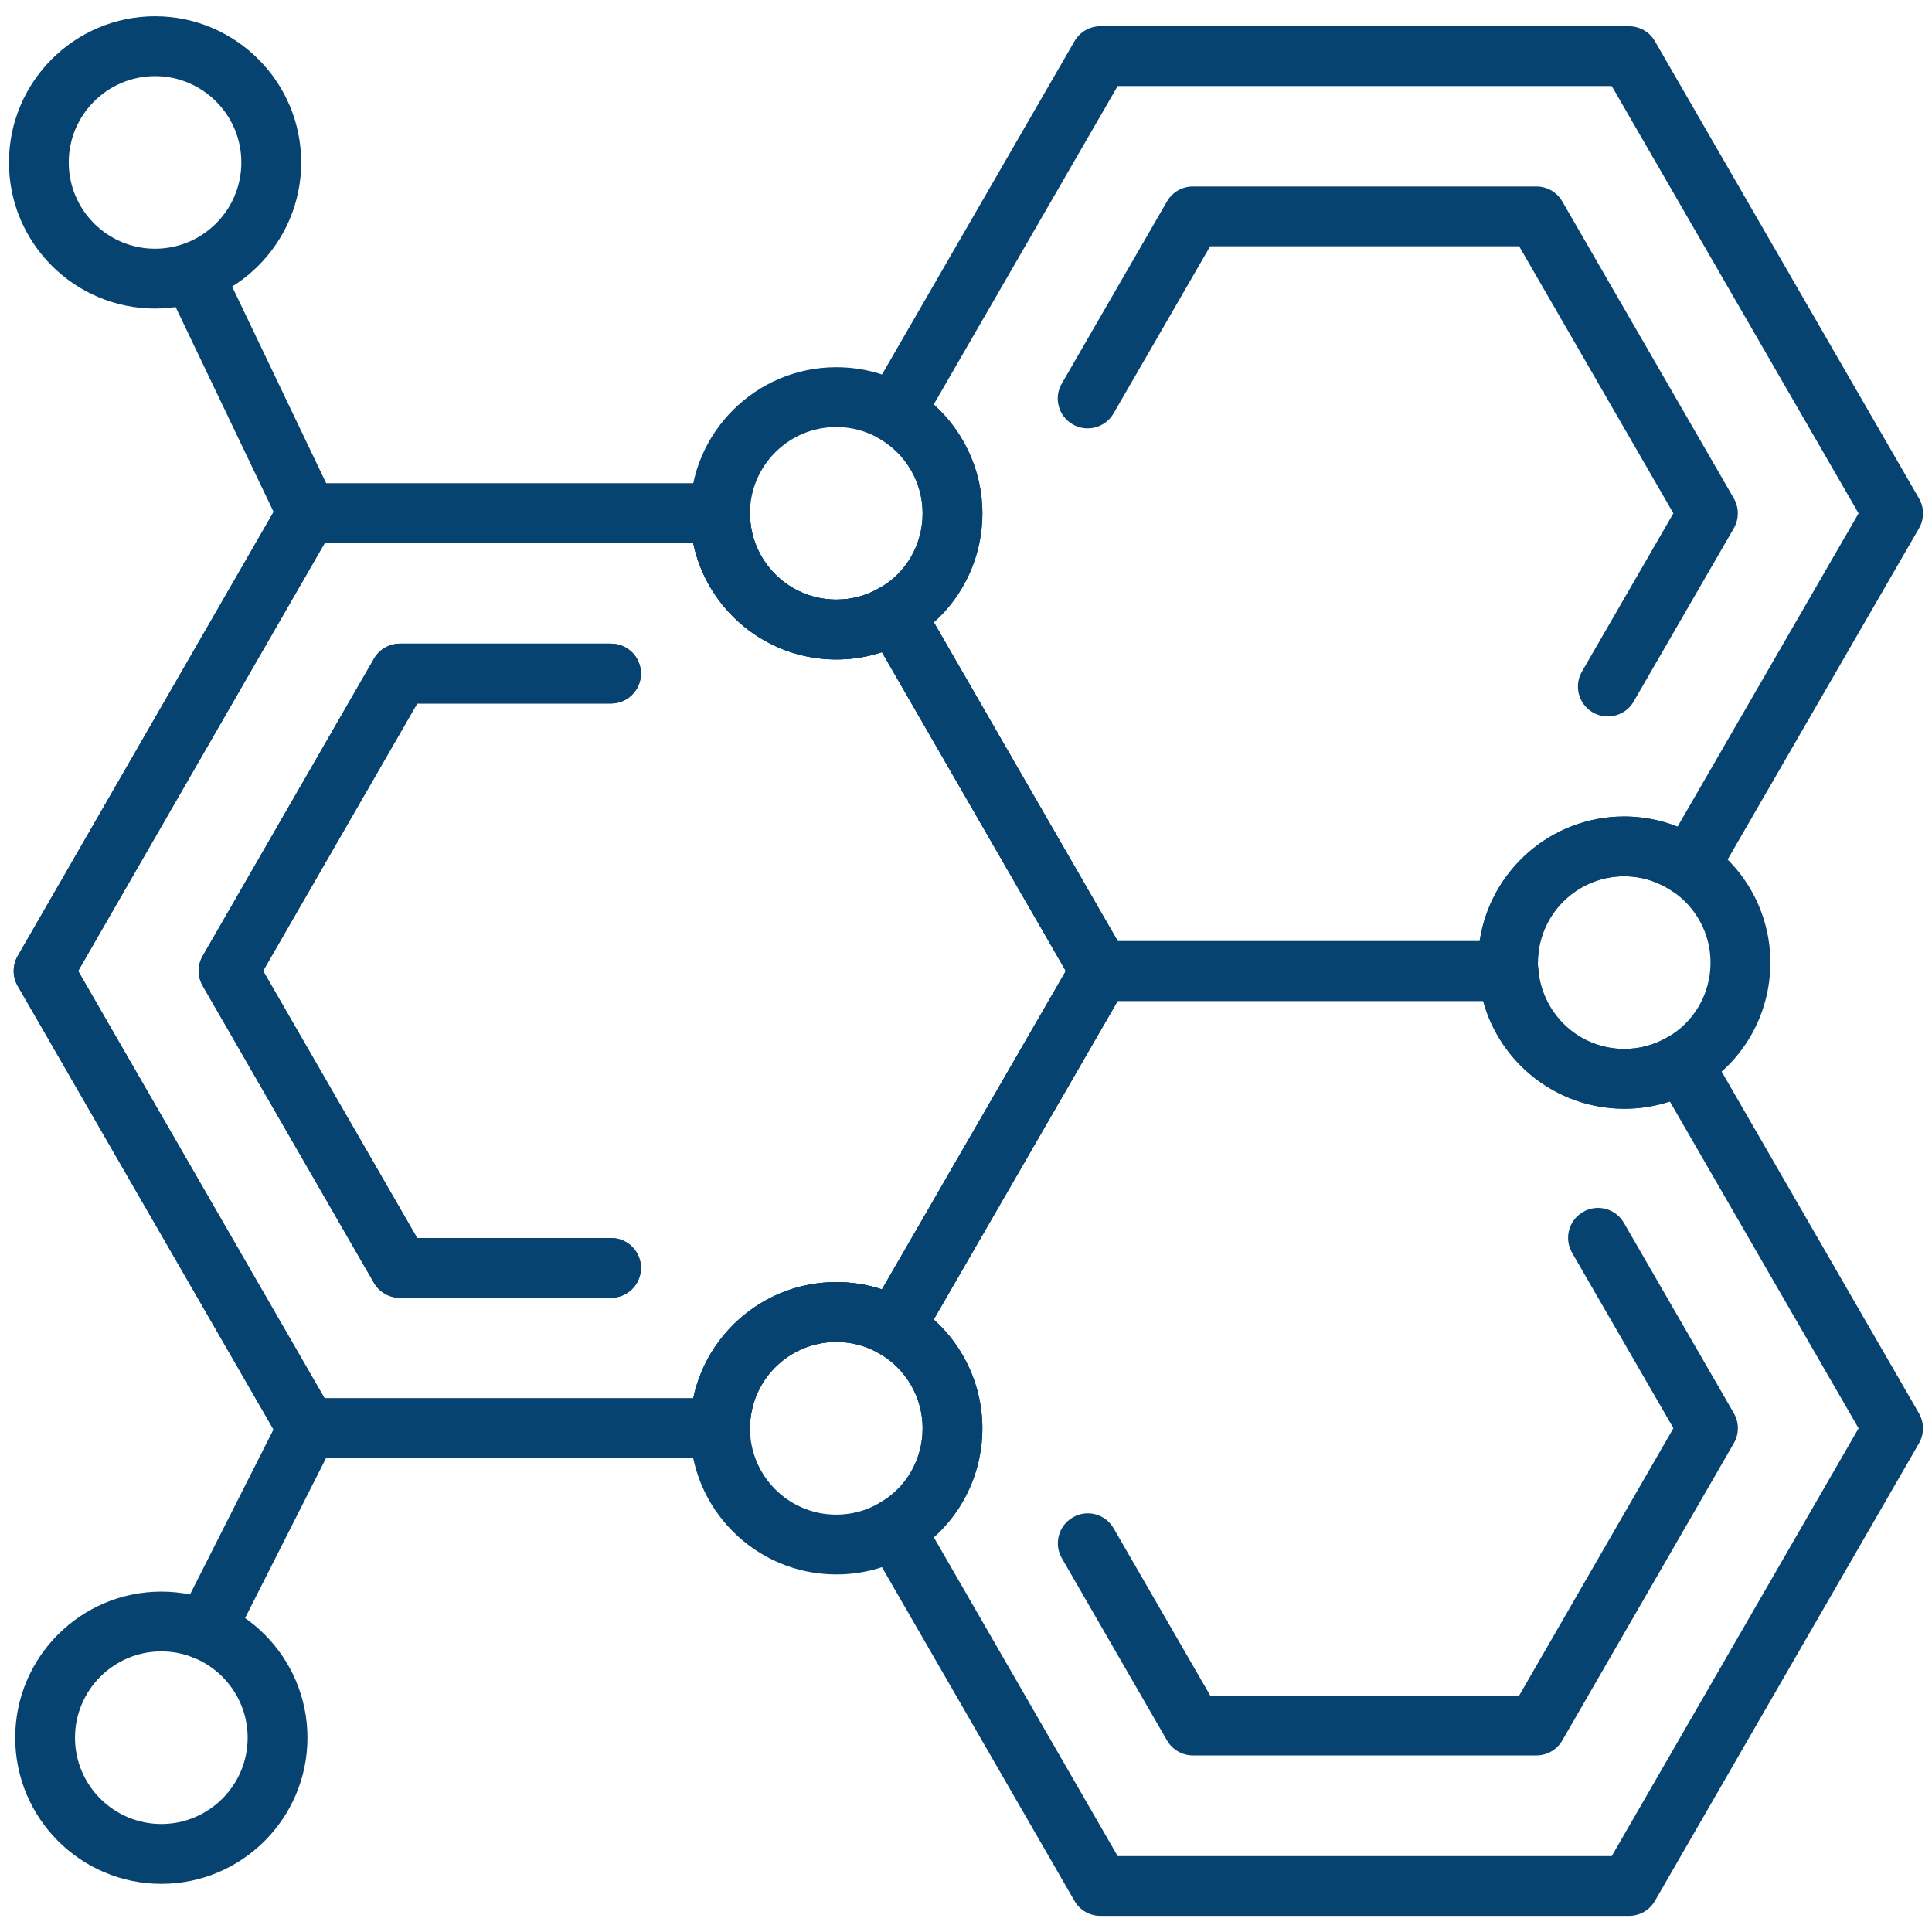
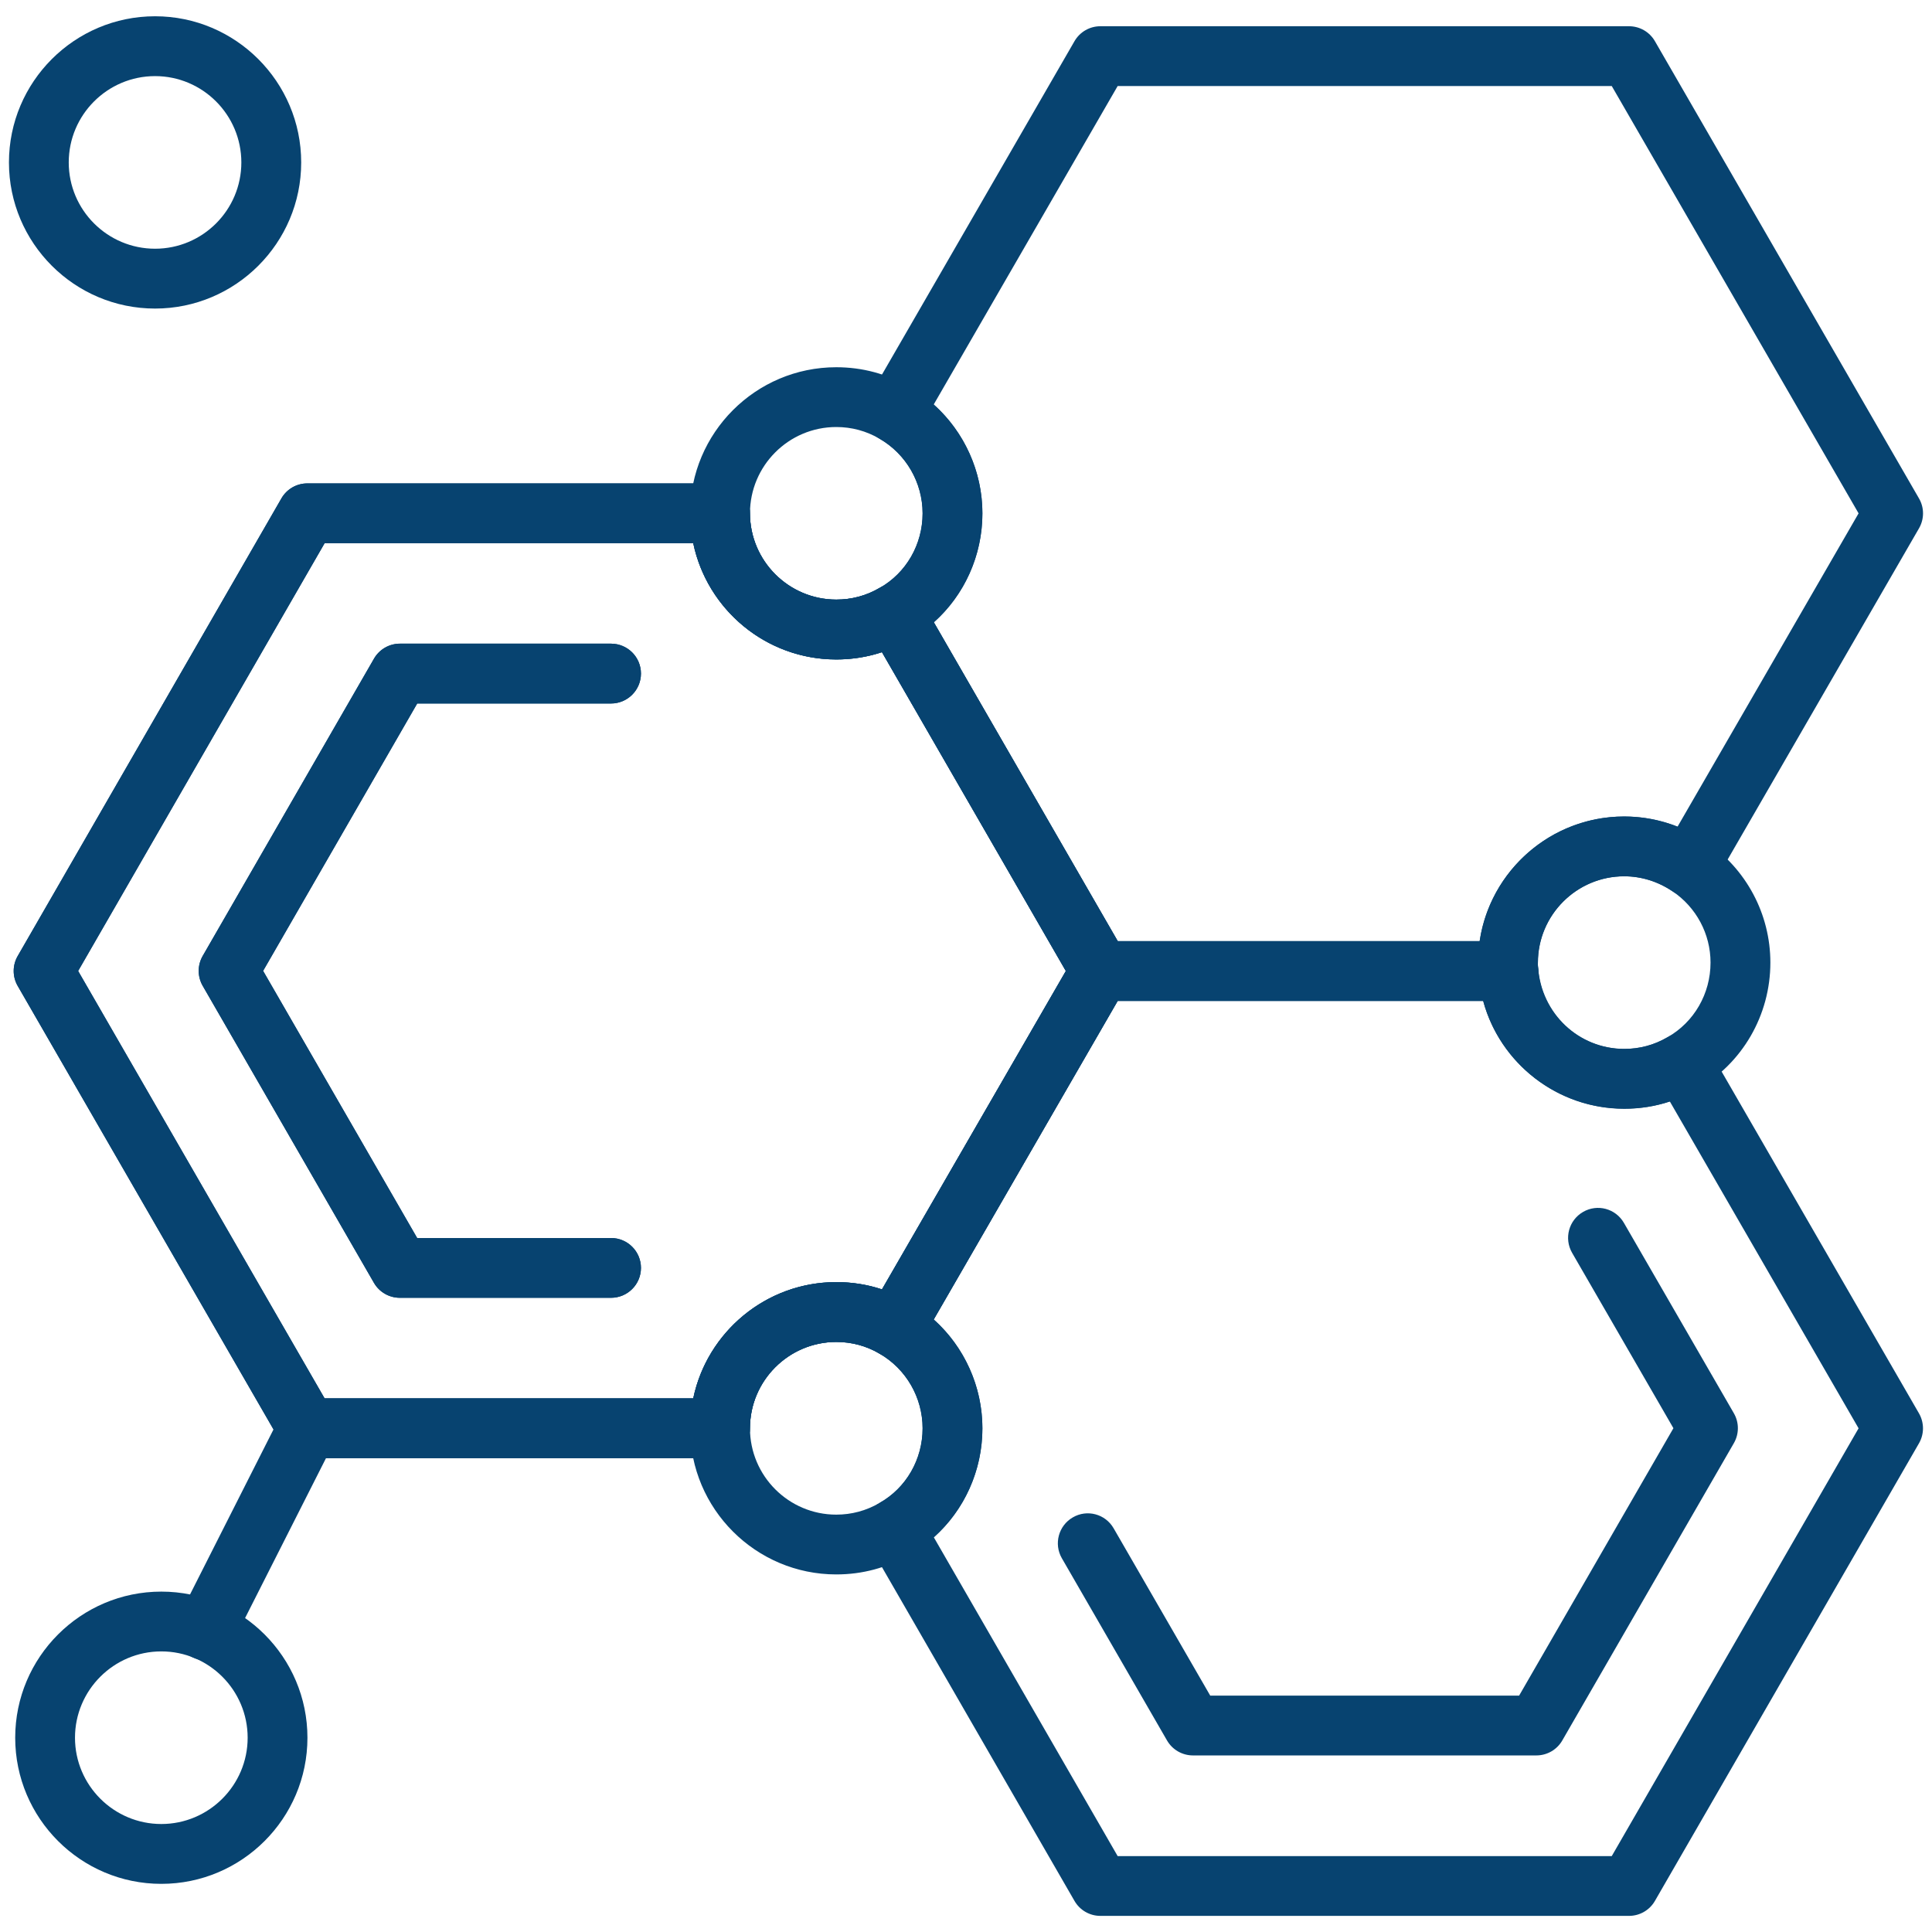
<svg xmlns="http://www.w3.org/2000/svg" width="38" height="38" viewBox="0 0 38 38" fill="none">
  <path d="M14.163 28.68H6.044C5.834 28.68 5.64 28.567 5.535 28.385L0.348 19.392C0.243 19.21 0.243 18.986 0.348 18.804L5.535 9.803C5.64 9.62 5.834 9.508 6.044 9.508H14.163C14.488 9.508 14.751 9.771 14.751 10.096C14.751 11.032 15.513 11.793 16.449 11.793C16.751 11.793 17.037 11.717 17.296 11.566C17.432 11.487 17.593 11.465 17.743 11.506C17.894 11.546 18.023 11.645 18.102 11.78L22.153 18.803C22.258 18.986 22.258 19.21 22.153 19.392L18.102 26.407C18.023 26.543 17.894 26.641 17.743 26.681C17.592 26.722 17.431 26.7 17.296 26.621C17.037 26.47 16.751 26.394 16.449 26.394C15.513 26.394 14.751 27.155 14.751 28.091C14.751 28.416 14.488 28.68 14.163 28.68ZM6.384 27.503H13.636C13.908 26.2 15.066 25.217 16.449 25.217C16.76 25.217 17.06 25.265 17.347 25.36L20.964 19.098L17.347 12.827C17.06 12.922 16.76 12.97 16.449 12.97C15.066 12.97 13.908 11.988 13.636 10.684H6.385L1.537 19.098L6.384 27.503Z" fill="#074370" />
  <path d="M32.04 37.683H21.643C21.433 37.683 21.239 37.571 21.134 37.389L17.083 30.366C17.004 30.23 16.983 30.068 17.025 29.916C17.066 29.765 17.167 29.637 17.303 29.559C17.824 29.267 18.147 28.705 18.147 28.093C18.147 27.488 17.822 26.926 17.299 26.625C17.164 26.547 17.065 26.419 17.024 26.268C16.984 26.117 17.005 25.956 17.083 25.821L21.134 18.806C21.239 18.624 21.433 18.512 21.643 18.512H29.668C29.977 18.512 30.234 18.752 30.255 19.061C30.313 19.942 31.056 20.632 31.946 20.632C32.248 20.632 32.533 20.556 32.793 20.404C32.928 20.326 33.089 20.304 33.24 20.344C33.391 20.385 33.52 20.483 33.598 20.619L37.744 27.799C37.849 27.982 37.849 28.206 37.744 28.388L32.55 37.389C32.445 37.571 32.251 37.683 32.04 37.683ZM21.983 36.507H31.701L36.556 28.093L32.844 21.665C32.557 21.761 32.257 21.808 31.946 21.808C30.629 21.808 29.502 20.913 29.172 19.688H21.983L18.365 25.953C18.967 26.491 19.323 27.269 19.323 28.093C19.323 28.925 18.967 29.703 18.367 30.237L21.983 36.507Z" fill="#074370" />
  <path d="M29.668 19.687H21.643C21.433 19.687 21.239 19.575 21.134 19.393L17.083 12.37C17.004 12.234 16.983 12.072 17.025 11.92C17.066 11.769 17.167 11.64 17.303 11.563C17.824 11.271 18.147 10.709 18.147 10.097C18.147 9.492 17.822 8.93 17.299 8.629C17.164 8.551 17.065 8.423 17.024 8.272C16.984 8.121 17.005 7.96 17.083 7.825L21.134 0.81C21.239 0.628 21.433 0.516 21.643 0.516H32.04C32.251 0.516 32.445 0.628 32.55 0.81L37.744 9.803C37.85 9.985 37.85 10.209 37.744 10.392L33.732 17.336C33.65 17.477 33.514 17.578 33.355 17.615C33.197 17.65 33.029 17.621 32.894 17.53C32.609 17.338 32.281 17.236 31.946 17.236C31.01 17.236 30.248 17.998 30.248 18.934C30.248 18.961 30.246 18.989 30.25 19.017C30.274 19.186 30.224 19.356 30.112 19.485C30 19.614 29.838 19.687 29.668 19.687ZM21.983 18.511H29.103C29.308 17.126 30.505 16.06 31.946 16.06C32.307 16.06 32.662 16.128 32.995 16.26L36.556 10.097L31.701 1.692H21.983L18.365 7.956C18.967 8.495 19.323 9.273 19.323 10.097C19.323 10.929 18.967 11.707 18.367 12.241L21.983 18.511Z" fill="#074370" />
  <path d="M14.163 28.68H6.044C5.834 28.68 5.64 28.567 5.535 28.385L0.348 19.392C0.243 19.21 0.243 18.986 0.348 18.804L5.535 9.803C5.64 9.62 5.834 9.508 6.044 9.508H14.163C14.488 9.508 14.751 9.771 14.751 10.096C14.751 11.032 15.513 11.793 16.449 11.793C16.751 11.793 17.037 11.717 17.296 11.566C17.432 11.487 17.593 11.465 17.743 11.506C17.894 11.546 18.023 11.645 18.102 11.78L22.153 18.803C22.258 18.986 22.258 19.21 22.153 19.392L18.102 26.407C18.023 26.543 17.894 26.641 17.743 26.681C17.592 26.722 17.431 26.7 17.296 26.621C17.037 26.47 16.751 26.394 16.449 26.394C15.513 26.394 14.751 27.155 14.751 28.091C14.751 28.416 14.488 28.68 14.163 28.68ZM6.384 27.503H13.636C13.908 26.2 15.066 25.217 16.449 25.217C16.76 25.217 17.06 25.265 17.347 25.36L20.964 19.098L17.347 12.827C17.06 12.922 16.76 12.97 16.449 12.97C15.066 12.97 13.908 11.988 13.636 10.684H6.385L1.537 19.098L6.384 27.503Z" fill="#074370" />
  <path d="M12.018 25.526H7.865C7.655 25.526 7.46 25.414 7.355 25.232L3.987 19.39C3.882 19.208 3.882 18.984 3.987 18.802L7.356 12.955C7.461 12.773 7.655 12.66 7.866 12.66H12.018C12.343 12.66 12.607 12.923 12.607 13.248C12.607 13.573 12.343 13.837 12.018 13.837H8.206L5.175 19.096L8.205 24.35H12.018C12.343 24.35 12.607 24.613 12.607 24.938C12.607 25.263 12.343 25.526 12.018 25.526Z" fill="#074370" />
  <path d="M30.218 34.527H23.464C23.254 34.527 23.059 34.415 22.954 34.233L20.885 30.648C20.723 30.367 20.82 30.007 21.101 29.845C21.382 29.681 21.742 29.778 21.904 30.06L23.804 33.351H29.879L32.914 28.091L30.921 24.641C30.759 24.359 30.855 24 31.137 23.837C31.418 23.674 31.777 23.77 31.94 24.052L34.103 27.797C34.208 27.979 34.208 28.203 34.103 28.385L30.728 34.233C30.623 34.415 30.429 34.527 30.218 34.527Z" fill="#074370" />
-   <path d="M31.623 14.091C31.523 14.091 31.422 14.066 31.329 14.013C31.048 13.85 30.952 13.49 31.115 13.209L32.913 10.096L29.88 4.844H23.802L21.902 8.132C21.739 8.413 21.379 8.509 21.099 8.347C20.817 8.185 20.721 7.825 20.884 7.544L22.953 3.962C23.058 3.78 23.252 3.668 23.462 3.668H30.219C30.429 3.668 30.623 3.78 30.728 3.962L34.102 9.802C34.207 9.984 34.207 10.208 34.102 10.39L32.133 13.797C32.024 13.986 31.827 14.091 31.623 14.091Z" fill="#074370" />
  <path d="M12.018 25.526H7.865C7.655 25.526 7.46 25.414 7.355 25.232L3.987 19.39C3.882 19.208 3.882 18.984 3.987 18.802L7.356 12.955C7.461 12.773 7.655 12.66 7.866 12.66H12.018C12.343 12.66 12.607 12.923 12.607 13.248C12.607 13.573 12.343 13.837 12.018 13.837H8.206L5.175 19.096L8.205 24.35H12.018C12.343 24.35 12.607 24.613 12.607 24.938C12.607 25.263 12.343 25.526 12.018 25.526Z" fill="#074370" />
  <path d="M3.05 6.069C1.465 6.069 0.176 4.78 0.176 3.195C0.176 1.61 1.465 0.32 3.05 0.32C4.634 0.32 5.924 1.61 5.924 3.195C5.924 4.78 4.634 6.069 3.05 6.069ZM3.05 1.497C2.114 1.497 1.352 2.259 1.352 3.195C1.352 4.131 2.114 4.892 3.05 4.892C3.986 4.892 4.747 4.131 4.747 3.195C4.747 2.259 3.986 1.497 3.05 1.497Z" fill="#074370" />
  <path d="M16.448 12.971C14.864 12.971 13.574 11.681 13.574 10.097C13.574 8.512 14.864 7.223 16.448 7.223C16.961 7.223 17.445 7.353 17.887 7.61C18.771 8.118 19.322 9.072 19.322 10.097C19.322 11.132 18.77 12.086 17.88 12.587C17.445 12.84 16.961 12.971 16.448 12.971ZM16.448 8.399C15.512 8.399 14.751 9.161 14.751 10.097C14.751 11.032 15.512 11.794 16.448 11.794C16.751 11.794 17.036 11.718 17.296 11.567C17.823 11.27 18.146 10.708 18.146 10.097C18.146 9.491 17.821 8.929 17.298 8.628C17.036 8.476 16.751 8.399 16.448 8.399Z" fill="#074370" />
  <path d="M16.448 30.967C14.864 30.967 13.574 29.678 13.574 28.093C13.574 26.508 14.864 25.219 16.448 25.219C16.961 25.219 17.445 25.349 17.887 25.606C18.771 26.114 19.322 27.068 19.322 28.093C19.322 29.128 18.77 30.083 17.88 30.584C17.445 30.837 16.961 30.967 16.448 30.967ZM16.448 26.395C15.512 26.395 14.751 27.157 14.751 28.093C14.751 29.029 15.512 29.791 16.448 29.791C16.75 29.791 17.035 29.714 17.296 29.563C17.823 29.266 18.146 28.704 18.146 28.093C18.146 27.487 17.821 26.925 17.298 26.624C17.036 26.472 16.751 26.395 16.448 26.395Z" fill="#074370" />
  <path d="M3.173 37.053C1.588 37.053 0.299 35.764 0.299 34.179C0.299 32.594 1.588 31.305 3.173 31.305C4.758 31.305 6.047 32.594 6.047 34.179C6.047 35.764 4.758 37.053 3.173 37.053ZM3.173 32.481C2.237 32.481 1.475 33.243 1.475 34.179C1.475 35.114 2.237 35.876 3.173 35.876C4.109 35.876 4.871 35.114 4.871 34.179C4.871 33.243 4.109 32.481 3.173 32.481Z" fill="#074370" />
  <path d="M31.946 21.806C30.439 21.806 29.18 20.634 29.081 19.137C29.074 19.097 29.072 19.015 29.072 18.933C29.072 17.348 30.362 16.059 31.946 16.059C32.517 16.059 33.073 16.23 33.552 16.553C34.346 17.089 34.821 17.978 34.821 18.933C34.821 19.968 34.268 20.922 33.378 21.423C32.943 21.676 32.459 21.806 31.946 21.806ZM31.946 17.235C31.01 17.235 30.249 17.997 30.249 18.933C30.249 18.96 30.247 18.988 30.251 19.016C30.314 19.94 31.056 20.63 31.946 20.63C32.249 20.63 32.534 20.554 32.794 20.403C33.321 20.106 33.644 19.544 33.644 18.933C33.644 18.37 33.364 17.845 32.894 17.529C32.61 17.337 32.282 17.235 31.946 17.235Z" fill="#074370" />
-   <path d="M6.049 10.688C5.83 10.688 5.619 10.565 5.518 10.354L3.308 5.733C3.167 5.44 3.291 5.089 3.584 4.949C3.877 4.808 4.229 4.932 4.369 5.226L6.579 9.846C6.72 10.139 6.596 10.491 6.303 10.631C6.221 10.67 6.134 10.688 6.049 10.688Z" fill="#074370" />
  <path d="M4.039 32.655C3.95 32.655 3.859 32.635 3.774 32.592C3.484 32.445 3.368 32.091 3.515 31.801L5.523 27.831C5.669 27.541 6.024 27.425 6.313 27.571C6.604 27.718 6.72 28.072 6.573 28.362L4.564 32.332C4.461 32.537 4.254 32.655 4.039 32.655Z" fill="#074370" />
</svg>